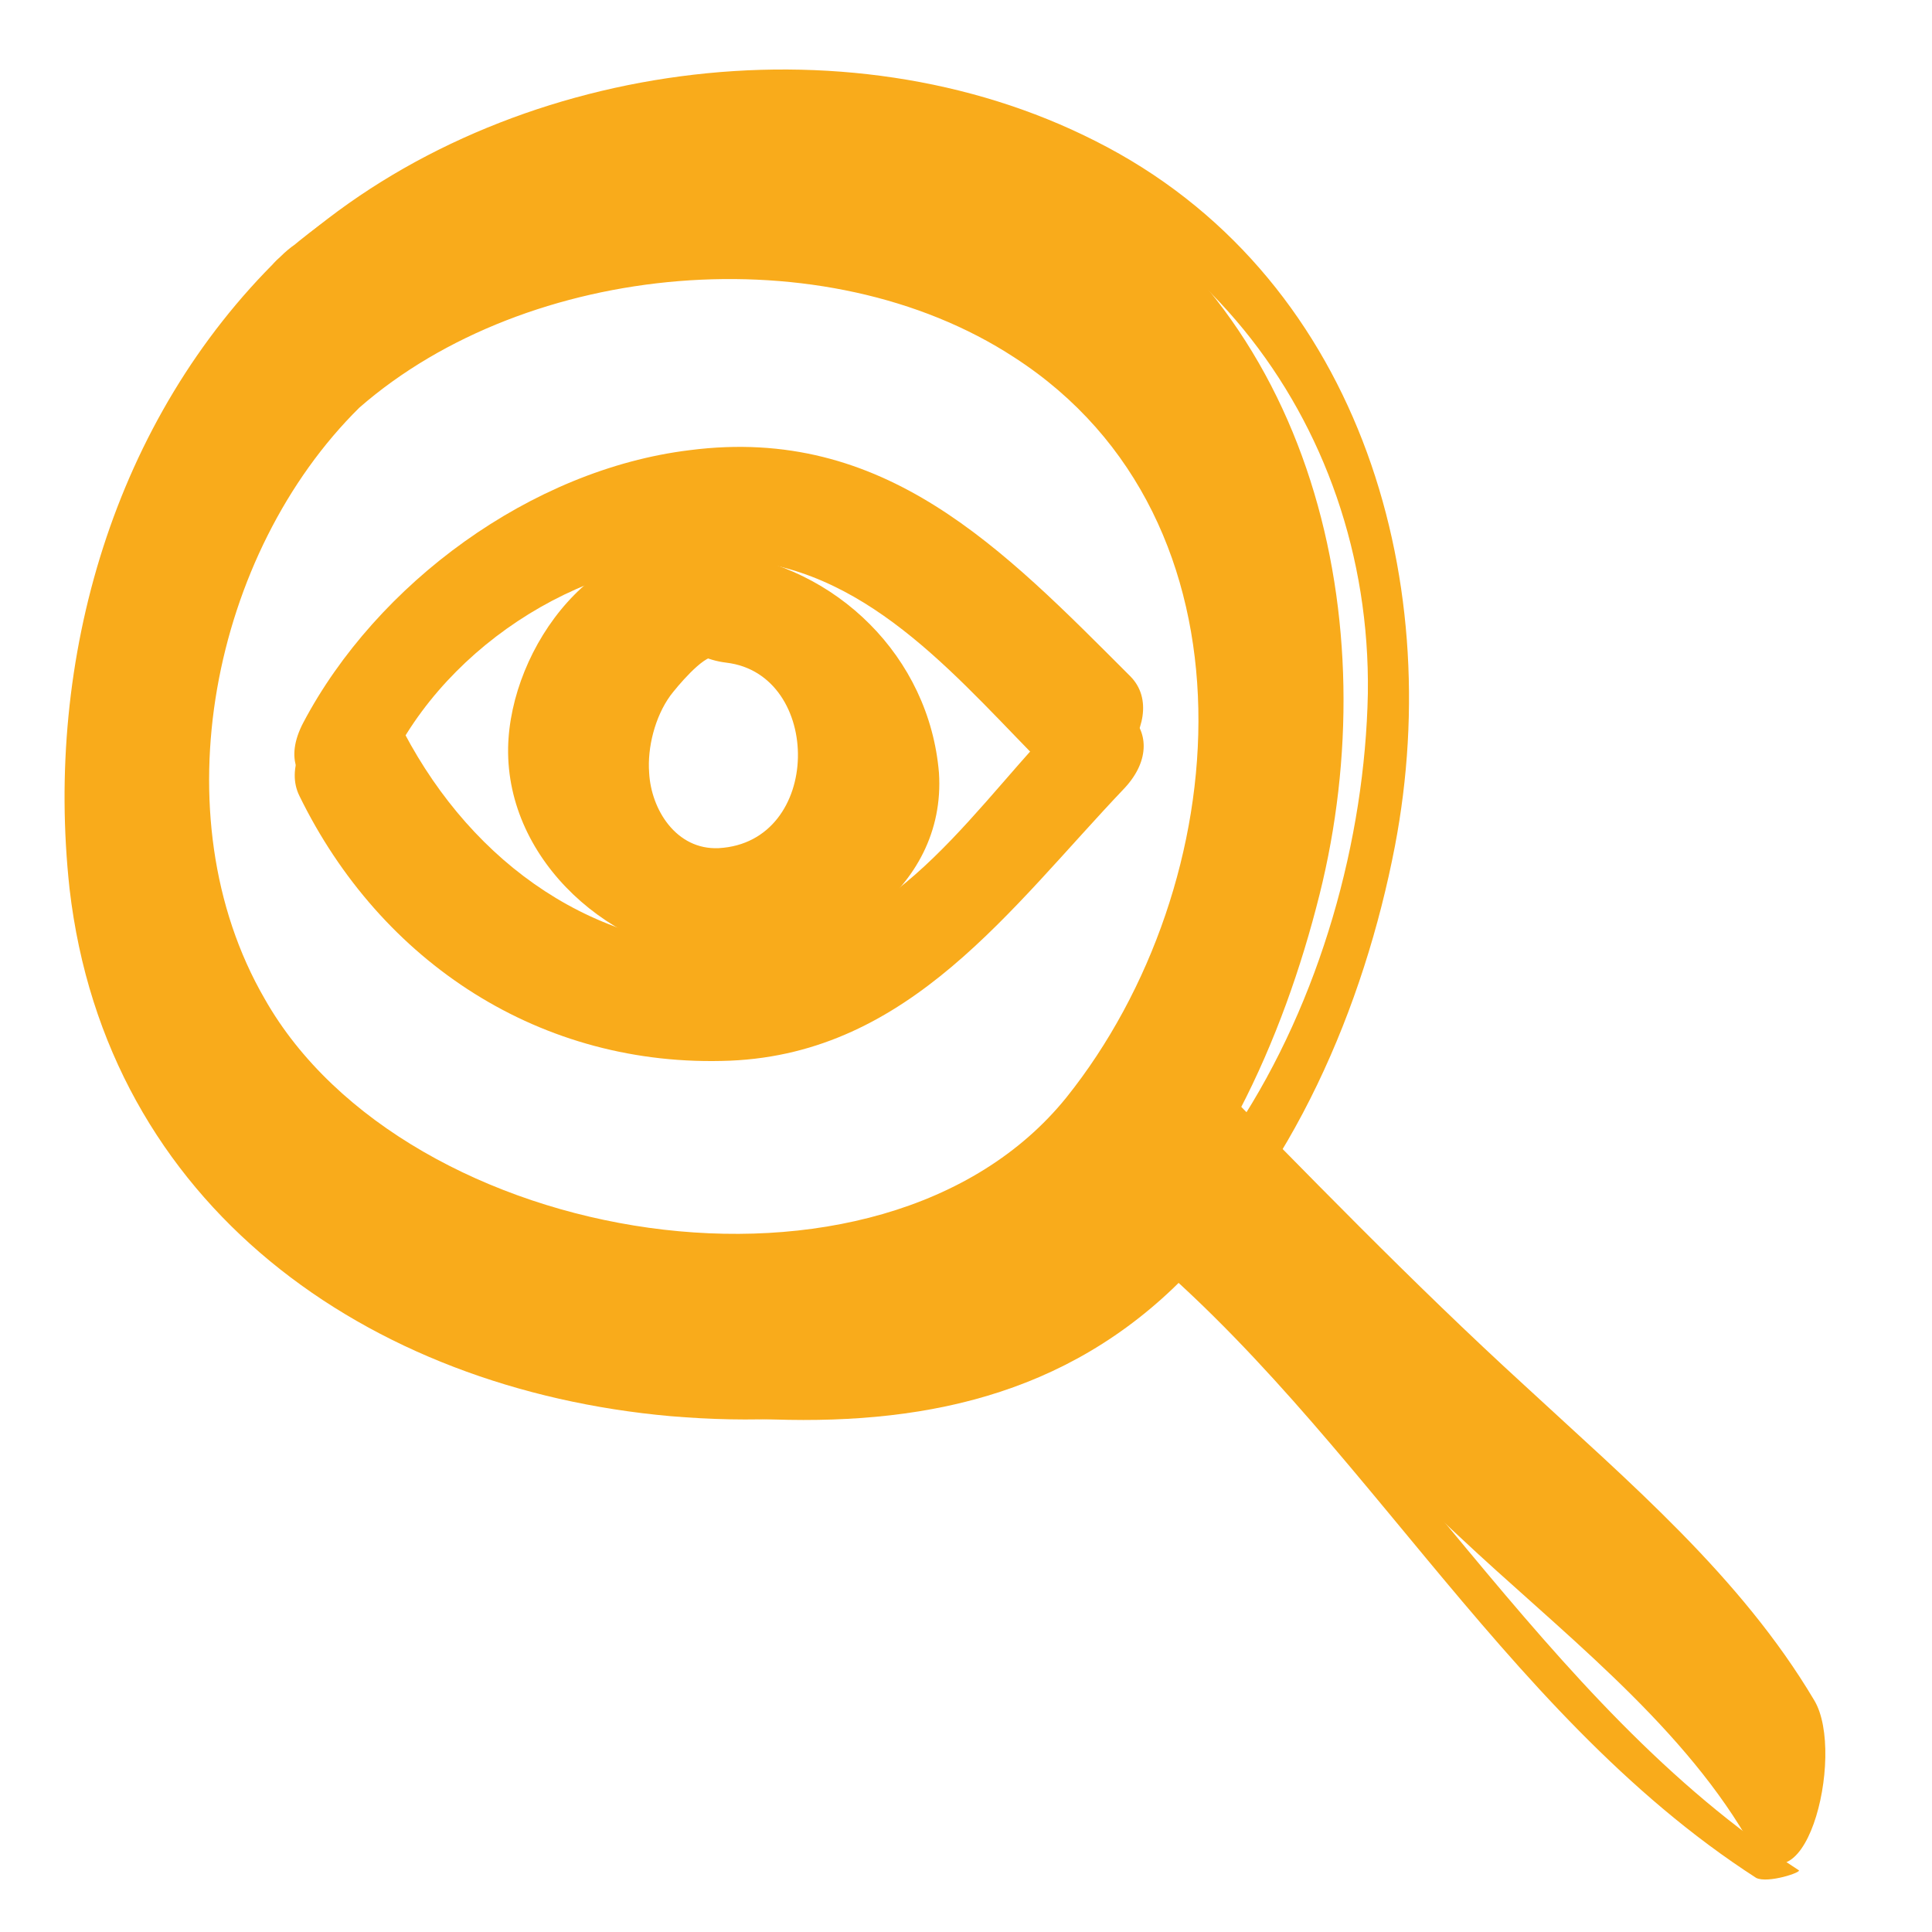
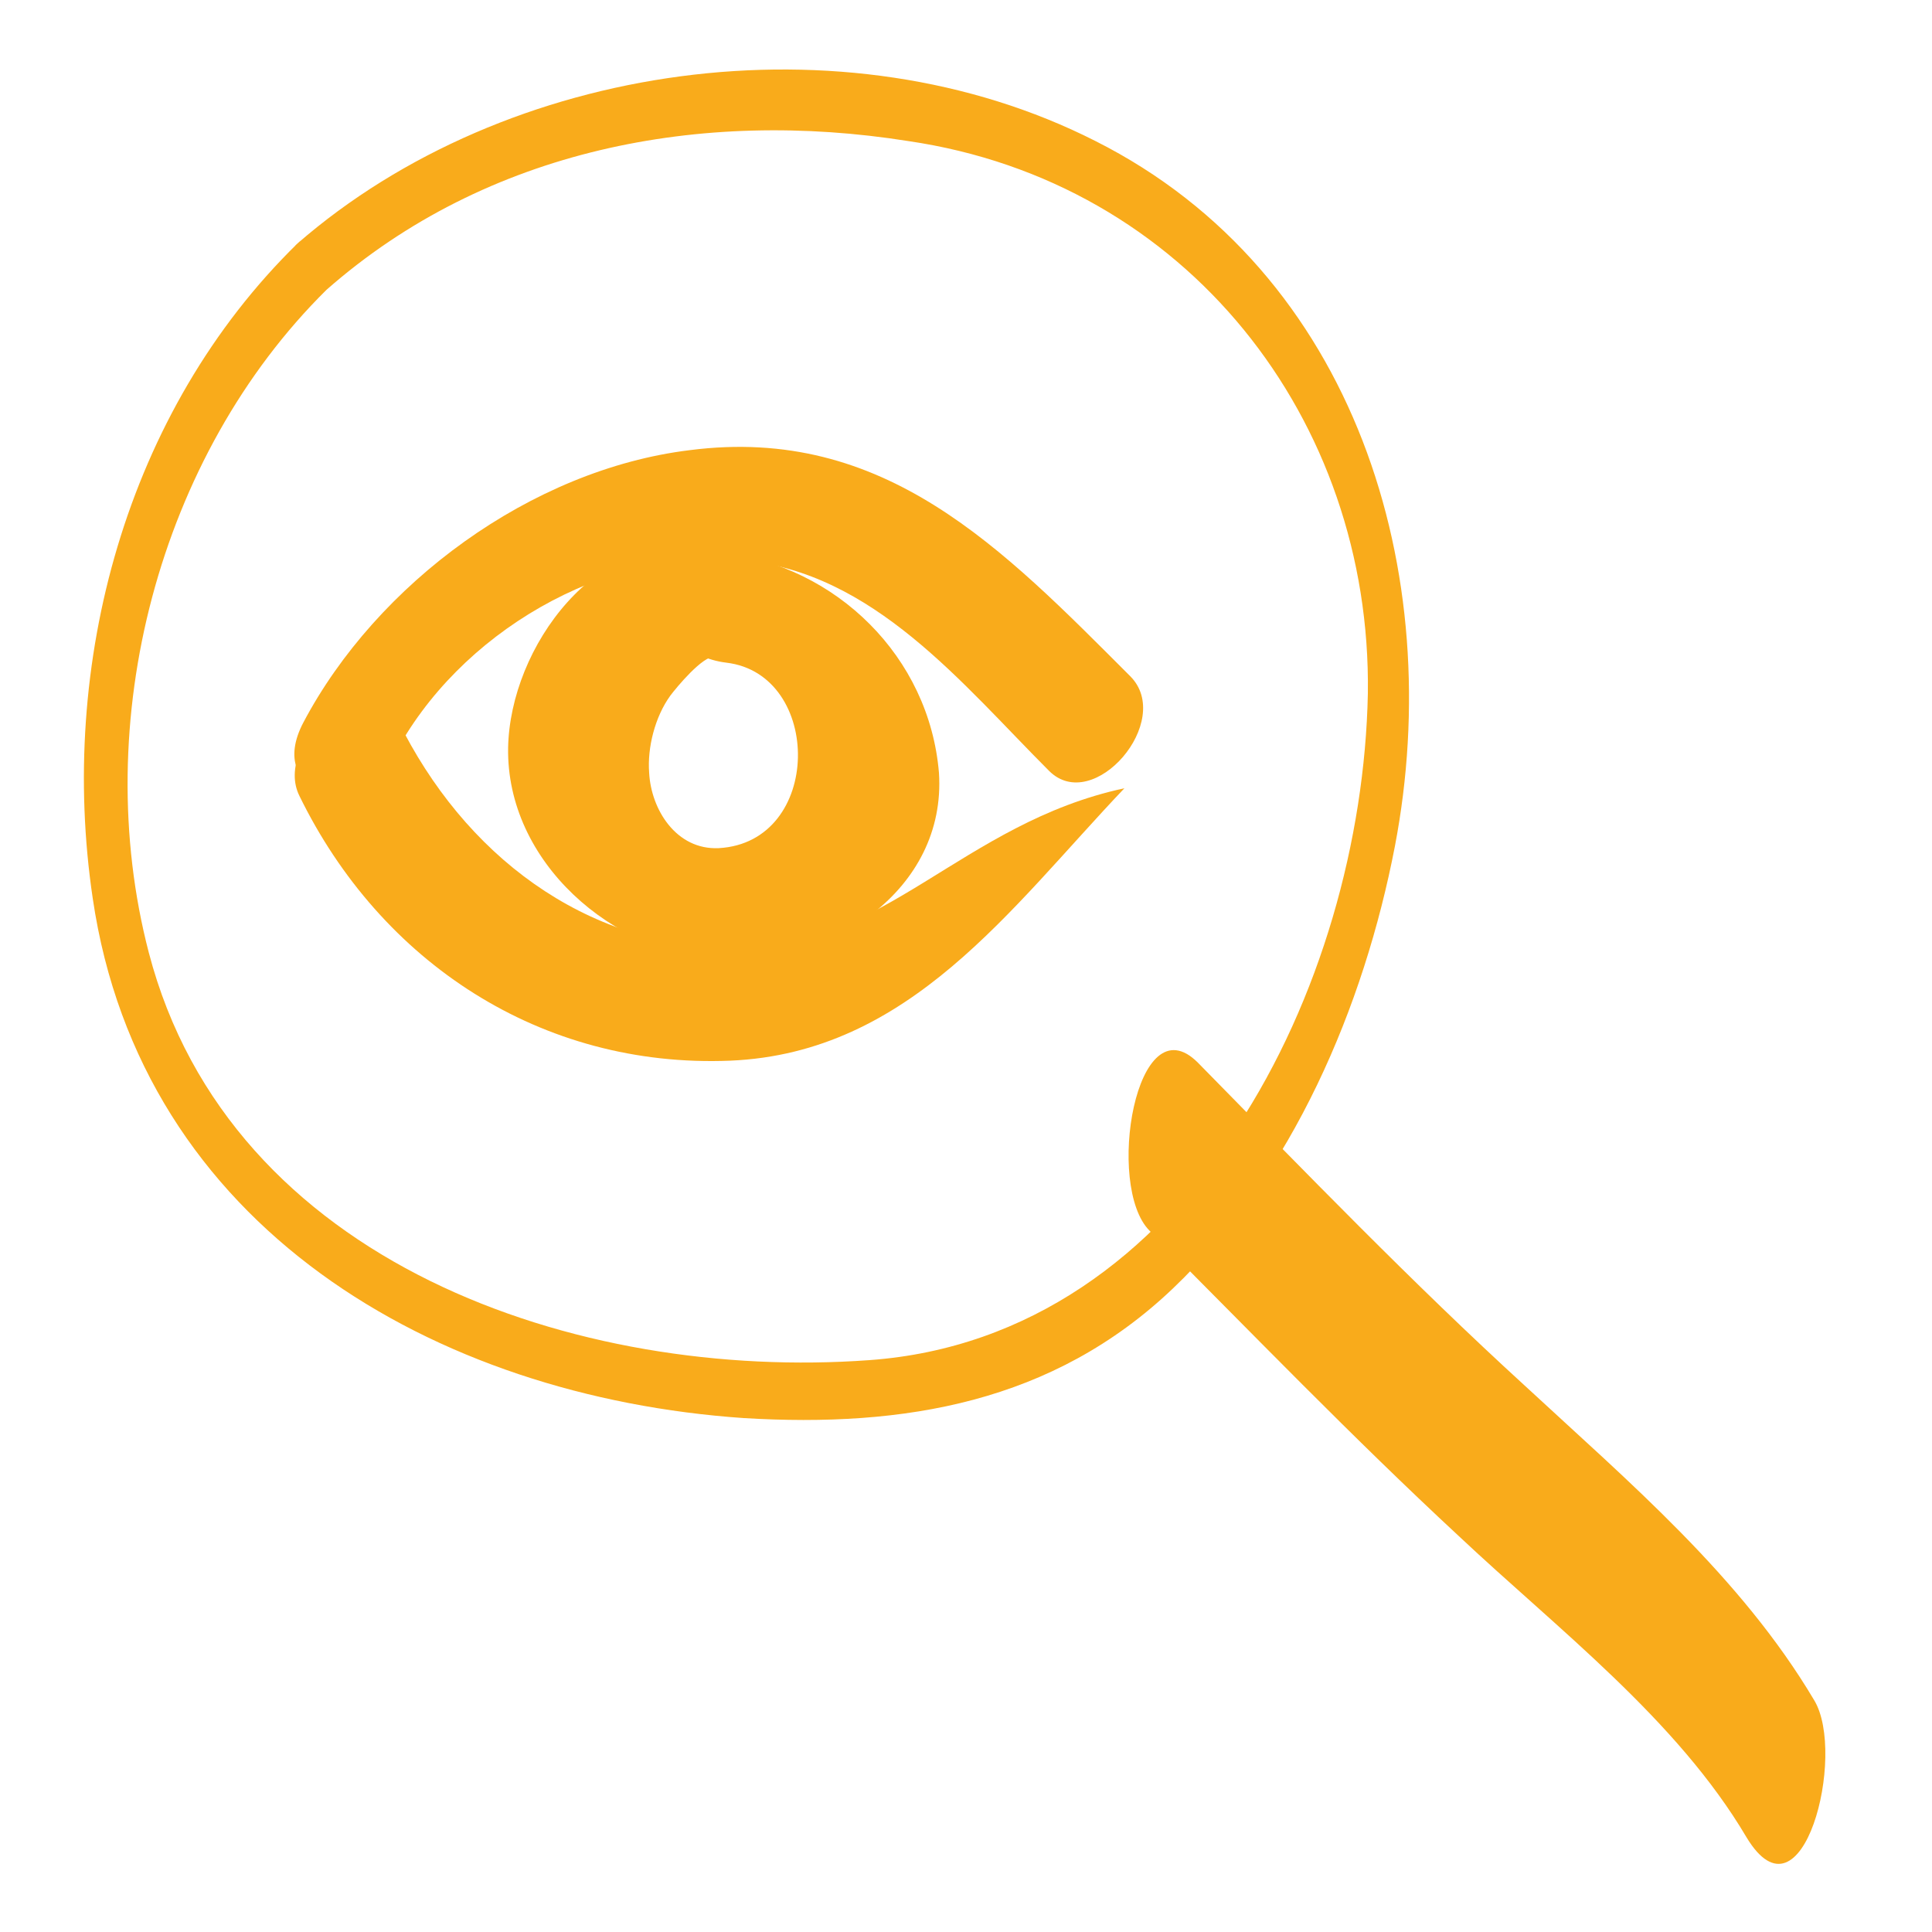
<svg xmlns="http://www.w3.org/2000/svg" width="100" height="100" viewBox="0 0 100 100" fill="none">
-   <path d="M14.5 13.3C5.9 21.7 2.3 34.1 3.6 46C5.5 62.4 19 71.9 34.7 73.3C43 74 50.8 72.7 57.1 66.9C62.9 61.6 66.4 53.9 68.3 46.3C71.8 32.3 68.1 15.8 54.6 8.4C42.1 1.6 25 4.1 14.5 13.3C10.8 16.5 13.9 25.2 18.6 21.1C27.3 13.5 42.7 12.1 52.5 18.5C65.5 26.9 64 45.8 55.2 56.8C45.6 68.7 21 64.6 13.7 51.7C8.2 42.2 11 28.6 18.6 21.1C22 17.7 18.9 8.9 14.5 13.3Z" fill="#F9AB1B" />
  <path d="M15.4 12.6C6.5 21.3 3 34.4 4.8 46.5C7.3 63.5 22.5 72.3 38.5 73.4C46.8 73.9 54.5 72.6 60.7 66.7C66.9 60.8 70.6 52.1 72.2 43.8C74.9 29.7 70.2 14.1 56.7 7.3C43.7 0.7 26.2 3.2 15.4 12.6C14.3 13.5 15.6 16.1 16.9 15C25.2 7.7 36.3 5.6 47 7.3C61.4 9.4 71 21.7 70.8 35.9C70.5 51 61.6 69.2 45 70.4C29.9 71.5 11.9 65.4 7.7 49.3C4.6 37.4 8.2 23.6 16.9 15C17.9 14 16.6 11.4 15.4 12.6Z" fill="#F9AB1B" />
  <path d="M59.5 63.7C64.8 69 70 74.4 75.5 79.5C80.6 84.3 86.8 89 90.4 95.1C93.3 99.9 95.6 90.8 93.9 88C90.1 81.6 84.3 76.7 78.9 71.7C73.1 66.4 67.6 60.7 62 55C58.8 51.8 57.2 61.4 59.5 63.7Z" fill="#F9AB1B" />
-   <path d="M93.1 96.8C79.6 88.1 72.1 72.6 59.4 62.8C58.9 62.4 57 63 57.2 63.2C69.9 72.9 77.4 88.5 90.9 97.2C91.5 97.5 93.3 96.9 93.1 96.8Z" fill="#F9AB1B" />
  <path d="M20.4 39.1C23.7 32.8 31.3 28.3 38.4 29C45.2 29.6 49.8 35.4 54.3 39.9C56.6 42.2 60.8 37.3 58.5 35C51.9 28.4 45.8 22 35.7 23.3C27.5 24.3 19.5 30.2 15.7 37.4C13.7 41.2 18.7 42.4 20.4 39.1Z" fill="#F9AB1B" />
-   <path d="M15.5 41.2C19.7 49.8 28 55.3 37.8 54.9C47.1 54.5 52.3 47 58.2 40.8C61 37.8 57.3 34.7 54.5 37.6C49.8 42.6 45.7 49.2 38 49.1C30.2 49 24 44.2 20.6 37.3C19.1 34.2 14.1 38.4 15.5 41.2Z" fill="#F9AB1B" />
+   <path d="M15.5 41.2C19.7 49.8 28 55.3 37.8 54.9C47.1 54.5 52.3 47 58.2 40.8C49.8 42.6 45.7 49.2 38 49.1C30.2 49 24 44.2 20.6 37.3C19.1 34.2 14.1 38.4 15.5 41.2Z" fill="#F9AB1B" />
  <path d="M36.7 28.3C30.9 27.3 26.4 33.5 26.3 38.7C26.2 44.6 31.7 49.4 37.4 49.7C42.9 50 49 46.1 48.6 40C48.1 34 43.3 29.3 37.4 28.6C32.6 28 33.4 33.8 37.6 34.3C42.6 34.9 42.6 43.6 37.2 43.9C35 44 33.7 41.9 33.6 40C33.5 38.7 33.9 37.1 34.7 36C35 35.6 36.4 33.9 37 34C38.6 34.3 40.5 33.3 40.5 31.6C40.4 29.7 38.3 28.6 36.7 28.3Z" fill="#F9AB1B" />
</svg>